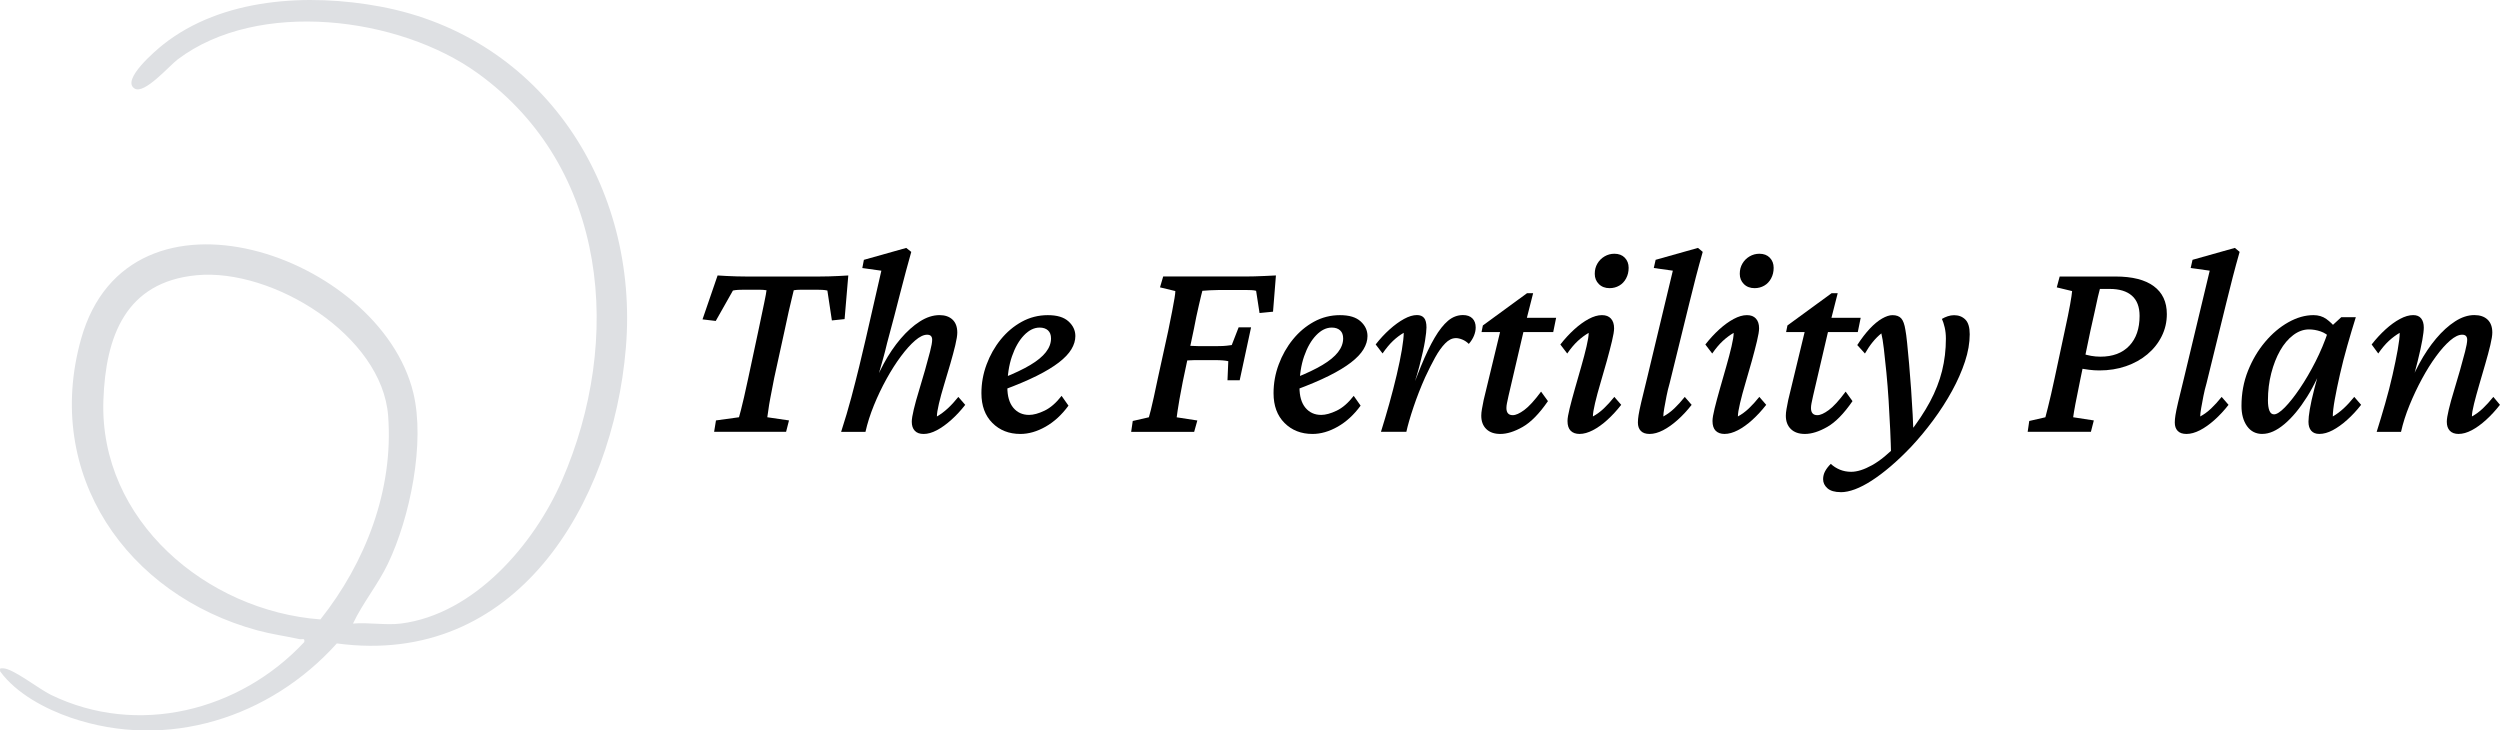
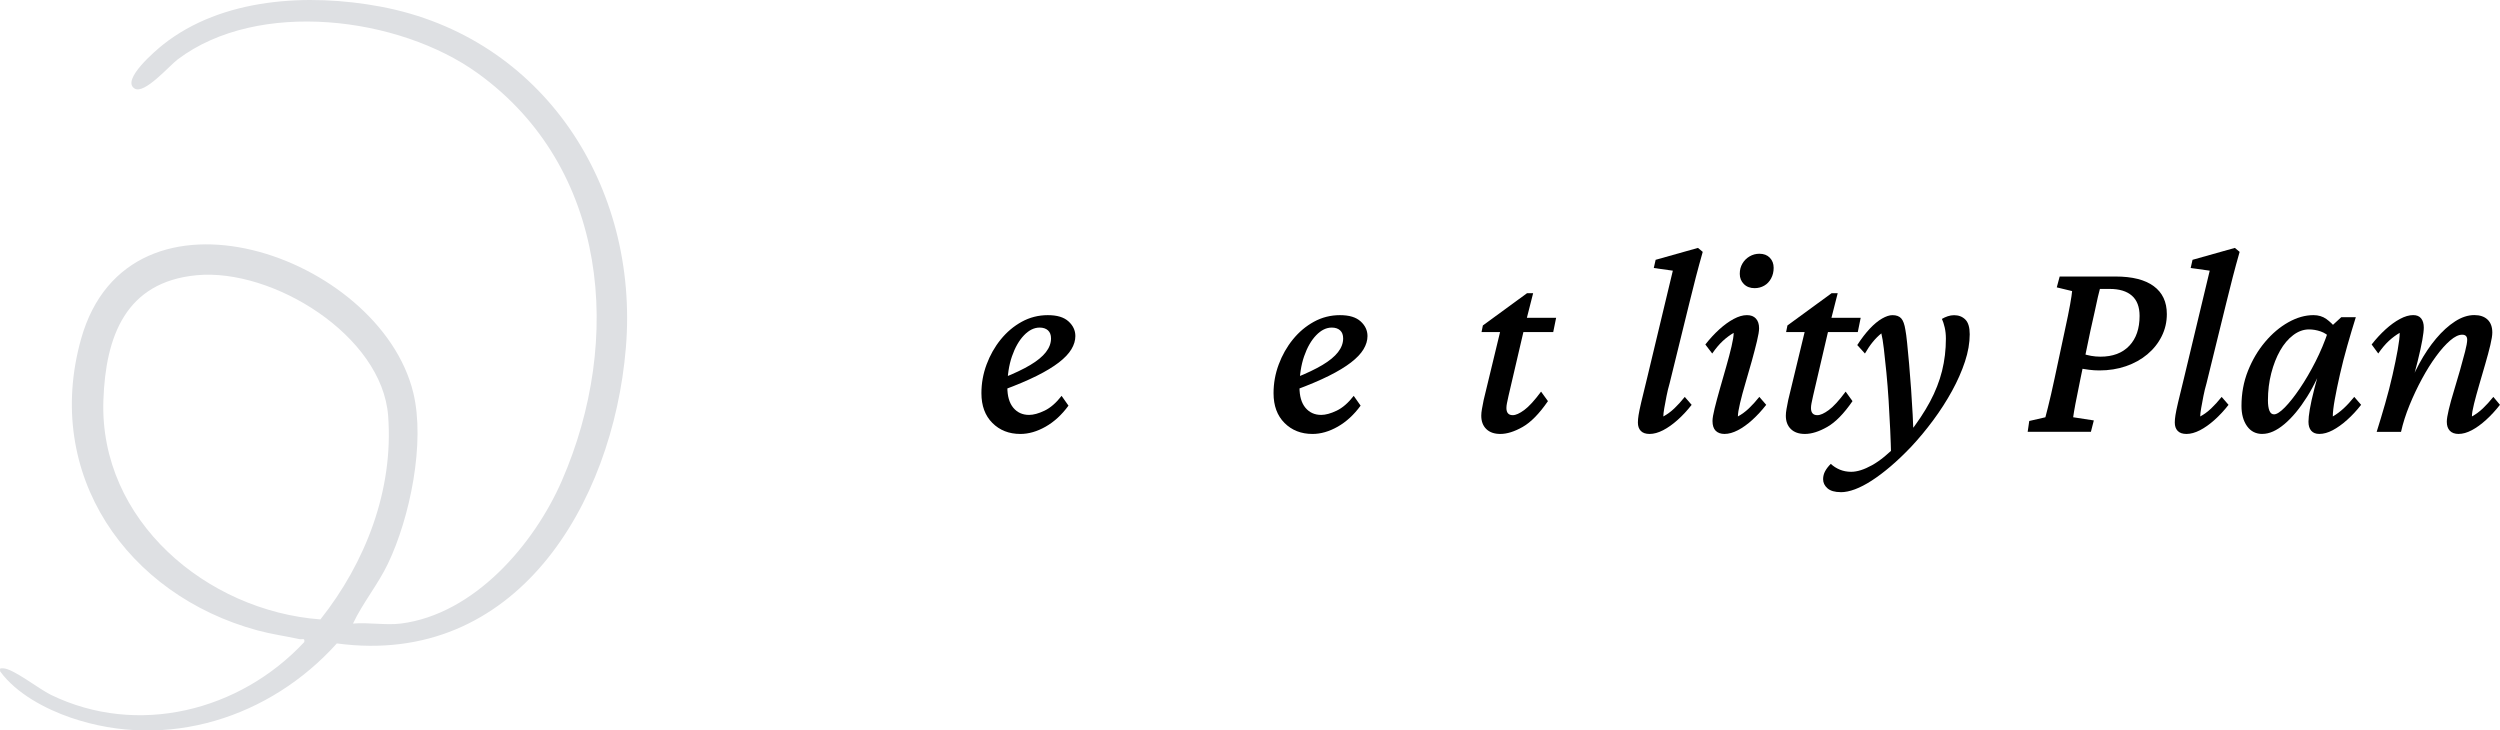
<svg xmlns="http://www.w3.org/2000/svg" id="Camada_2" data-name="Camada 2" viewBox="0 0 1282.48 374.74">
  <defs>
    <style>
      .cls-1 {
        fill: #dee0e3;
      }
    </style>
  </defs>
  <g id="Camada_1-2" data-name="Camada 1">
    <g>
      <g>
-         <path d="M435.17,141.3l-1.9,22.4-6.52.68-2.31-15.34c-.81-.18-1.68-.29-2.58-.34-.91-.04-1.76-.07-2.58-.07h-8.42c-1.45,0-2.67.09-3.67.27-.18.81-.5,2.13-.95,3.94-.45,1.81-1,4.12-1.63,6.92-.63,2.81-1.36,6.16-2.17,10.04l-5.29,24.16c-.81,4.16-1.47,7.56-1.97,10.18-.5,2.63-.84,4.71-1.02,6.24-.18,1.54-.36,2.76-.54,3.67l11.13,1.63-1.49,5.84h-36.92l.95-5.84,11.81-1.63c.27-.9.61-2.17,1.02-3.8.41-1.63.93-3.78,1.56-6.45.63-2.67,1.36-5.95,2.17-9.84l5.16-24.16c1.27-6.06,2.26-10.81,2.99-14.25.72-3.44,1.13-5.65,1.22-6.65-1.09-.18-2.31-.27-3.67-.27h-8.14c-.91,0-1.81.02-2.71.07-.91.05-1.81.16-2.71.34l-8.82,15.61-6.79-.81,7.74-22.53c1.36.09,2.9.18,4.62.27,1.72.09,3.44.16,5.16.2,1.72.05,3.3.07,4.75.07h37.74c1.54,0,3.14-.02,4.82-.07,1.67-.04,3.39-.11,5.16-.2,1.76-.09,3.37-.18,4.82-.27Z" />
-         <path d="M454.99,176.32c-.63,2.71-1.29,5.27-1.97,7.67-.68,2.4-1.43,5.02-2.24,7.87s-1.81,6.13-2.99,9.84h-1.09c1.81-5.25,4.03-10.29,6.65-15.14,2.62-4.84,5.52-9.12,8.69-12.83,3.17-3.71,6.45-6.65,9.84-8.82,3.39-2.17,6.76-3.26,10.11-3.26,2.8,0,5.02.77,6.65,2.31,1.63,1.54,2.44,3.76,2.44,6.65,0,1.45-.34,3.6-1.02,6.45-.68,2.85-1.54,6.06-2.58,9.64-1.04,3.58-2.1,7.15-3.19,10.72-1.09,3.58-1.97,6.81-2.65,9.71-.68,2.9-1.02,5.07-1.02,6.52,1.9-1.09,3.75-2.46,5.57-4.14,1.81-1.67,3.62-3.64,5.43-5.9l3.53,4.07c-2.26,2.9-4.66,5.48-7.19,7.74-2.53,2.26-5,4.03-7.4,5.29-2.4,1.27-4.64,1.9-6.72,1.9s-3.51-.54-4.55-1.63c-1.04-1.09-1.56-2.62-1.56-4.62,0-1.36.34-3.46,1.02-6.31.68-2.85,1.56-6.04,2.65-9.57s2.12-7.06,3.12-10.59c1-3.53,1.85-6.7,2.58-9.5.72-2.8,1.09-4.84,1.09-6.11,0-1.72-.86-2.58-2.58-2.58-1.81,0-3.87,1-6.18,2.99-2.31,1.99-4.73,4.68-7.26,8.08-2.53,3.39-5,7.26-7.4,11.61-2.4,4.34-4.55,8.85-6.45,13.51-1.9,4.66-3.35,9.21-4.34,13.64h-12.49c1.99-6.15,3.73-12.03,5.23-17.65,1.49-5.61,2.85-10.93,4.07-15.95,1.22-5.02,2.33-9.71,3.33-14.05l8.01-35.02-9.77-1.36.81-4.21,21.72-6.11,2.58,2.04c-.81,2.9-1.72,6.18-2.71,9.84-1,3.67-1.99,7.47-2.99,11.4-1,3.94-1.99,7.81-2.99,11.61l-3.8,14.25Z" />
        <path d="M523.41,222.61c-5.79,0-10.57-1.88-14.32-5.63-3.76-3.75-5.63-8.84-5.63-15.27,0-5.07.88-9.98,2.65-14.73,1.76-4.75,4.18-9.03,7.26-12.83,3.08-3.8,6.67-6.83,10.79-9.09,4.12-2.26,8.57-3.39,13.37-3.39s8.23,1.06,10.59,3.19c2.35,2.13,3.53,4.64,3.53,7.53,0,2.26-.68,4.53-2.04,6.79-1.36,2.26-3.51,4.53-6.45,6.79-2.94,2.26-6.72,4.55-11.33,6.85s-10.23,4.68-16.83,7.13v-6.24c5.43-2.17,9.93-4.32,13.51-6.45,3.57-2.12,6.24-4.32,8.01-6.58,1.76-2.26,2.65-4.62,2.65-7.06,0-1.81-.52-3.19-1.56-4.14-1.04-.95-2.47-1.43-4.28-1.43-2.81,0-5.48,1.31-8.01,3.94-2.53,2.63-4.59,6.22-6.18,10.79-1.58,4.57-2.38,9.84-2.38,15.81,0,4.62,1.02,8.14,3.05,10.59,2.04,2.44,4.73,3.67,8.08,3.67,2.26,0,4.91-.72,7.94-2.17,3.03-1.45,5.95-3.98,8.76-7.6l3.53,5.02c-3.44,4.71-7.35,8.3-11.74,10.79-4.39,2.49-8.71,3.73-12.96,3.73Z" />
-         <path d="M580.28,221.53l.81-5.57,8.28-1.9c.27-.9.61-2.17,1.02-3.8.41-1.63.9-3.78,1.49-6.45.59-2.67,1.29-5.95,2.1-9.84l5.29-24.16c.81-3.98,1.49-7.37,2.04-10.18.54-2.8.95-5.04,1.22-6.72.27-1.67.41-2.87.41-3.6l-7.87-1.9,1.63-5.57h42.22c1.36,0,2.9-.02,4.62-.07,1.72-.04,3.53-.11,5.43-.2,1.9-.09,3.75-.18,5.57-.27l-1.49,18.6-6.92.68-1.76-11.4c-.63-.18-1.4-.29-2.31-.34-.91-.04-1.86-.07-2.85-.07h-13.85c-1.45,0-2.99.05-4.62.14-1.63.09-2.94.18-3.94.27-.09.27-.29,1.06-.61,2.38-.32,1.31-.7,2.94-1.15,4.89-.45,1.95-.91,3.98-1.36,6.11-.45,2.13-.86,4.19-1.22,6.18l-5.7,27.01c-.73,3.62-1.29,6.63-1.7,9.03-.41,2.4-.72,4.34-.95,5.84-.23,1.49-.39,2.65-.48,3.46l10.59,1.63-1.63,5.84h-32.31ZM629.69,195.06l.41-9.77c-.73-.18-1.68-.32-2.85-.41-1.18-.09-2.53-.14-4.07-.14h-10.32c-1.09,0-2.22.05-3.39.14-1.18.09-2.44.18-3.8.27l1.63-8.01c1,.09,2.1.18,3.33.27,1.22.09,2.51.14,3.87.14h10.32c1.81,0,3.28-.07,4.41-.2,1.13-.14,2.01-.25,2.65-.34l3.53-9.09h6.38l-5.84,27.15h-6.24Z" />
        <path d="M673.27,222.61c-5.79,0-10.57-1.88-14.32-5.63-3.76-3.75-5.63-8.84-5.63-15.27,0-5.07.88-9.98,2.65-14.73,1.76-4.75,4.18-9.03,7.26-12.83,3.08-3.8,6.67-6.83,10.79-9.09,4.12-2.26,8.57-3.39,13.37-3.39s8.23,1.06,10.59,3.19c2.35,2.13,3.53,4.64,3.53,7.53,0,2.26-.68,4.53-2.04,6.79-1.36,2.26-3.51,4.53-6.45,6.79-2.94,2.26-6.72,4.55-11.33,6.85s-10.23,4.68-16.83,7.13v-6.24c5.43-2.17,9.93-4.32,13.51-6.45,3.57-2.12,6.24-4.32,8.01-6.58,1.76-2.26,2.65-4.62,2.65-7.06,0-1.81-.52-3.19-1.56-4.14-1.04-.95-2.47-1.43-4.28-1.43-2.81,0-5.48,1.31-8.01,3.94-2.53,2.63-4.59,6.22-6.18,10.79-1.58,4.57-2.38,9.84-2.38,15.81,0,4.62,1.02,8.14,3.05,10.59,2.04,2.44,4.73,3.67,8.08,3.67,2.26,0,4.91-.72,7.94-2.17,3.03-1.45,5.95-3.98,8.76-7.6l3.53,5.02c-3.44,4.71-7.35,8.3-11.74,10.79-4.39,2.49-8.71,3.73-12.96,3.73Z" />
-         <path d="M746.7,173.47c-1.81,0-3.6.91-5.36,2.71-1.77,1.81-3.49,4.23-5.16,7.26-1.68,3.03-3.37,6.4-5.09,10.11-2.26,5.07-4.25,10.16-5.97,15.27-1.72,5.11-2.94,9.35-3.67,12.69h-13.03c1.45-4.62,2.87-9.43,4.28-14.46,1.4-5.02,2.67-9.93,3.8-14.73,1.13-4.8,2.01-9.09,2.65-12.9.63-3.8.95-6.7.95-8.69-1.9,1.09-3.73,2.47-5.5,4.14-1.76,1.68-3.55,3.82-5.36,6.45l-3.53-4.62c2.26-2.9,4.66-5.47,7.19-7.74,2.53-2.26,5-4.05,7.4-5.36,2.4-1.31,4.59-1.97,6.58-1.97,1.63,0,2.85.5,3.67,1.49.81,1,1.22,2.63,1.22,4.89,0,1.45-.25,3.73-.75,6.85-.5,3.12-1.45,7.4-2.85,12.83-1.4,5.43-3.6,12.26-6.58,20.5h-.54c2.9-7.78,5.54-14.59,7.94-20.43,2.4-5.84,4.73-10.68,6.99-14.52,2.26-3.85,4.55-6.74,6.85-8.69,2.31-1.94,4.86-2.92,7.67-2.92,2.08,0,3.69.57,4.82,1.7,1.13,1.13,1.7,2.69,1.7,4.68,0,1.36-.29,2.76-.88,4.21-.59,1.45-1.47,2.85-2.65,4.21-1-.99-2.1-1.74-3.33-2.24-1.22-.5-2.38-.75-3.46-.75Z" />
        <path d="M794.08,205.78c-4.43,6.43-8.75,10.84-12.96,13.23-4.21,2.4-8.03,3.6-11.47,3.6-3.08,0-5.48-.84-7.19-2.51-1.72-1.67-2.58-3.96-2.58-6.85,0-.99.11-2.12.34-3.39.23-1.27.52-2.8.88-4.62l8.42-34.89h-9.5l.68-3.39,22.67-16.56h3.12l-4.21,16.56-8.42,36.11c-.36,1.63-.63,2.9-.81,3.8-.18.91-.27,1.72-.27,2.44,0,2.44,1.09,3.67,3.26,3.67,1.54,0,3.51-.88,5.9-2.65,2.4-1.76,5.27-4.91,8.62-9.43l3.53,4.89ZM775.89,170.35l1.49-7.33h20.9l-1.49,7.33h-20.9Z" />
-         <path d="M810.37,222.61c-1.99,0-3.53-.54-4.62-1.63s-1.63-2.76-1.63-5.02c0-1.36.36-3.51,1.09-6.45.72-2.94,1.63-6.31,2.71-10.11l3.26-11.4c1.09-3.8,1.99-7.24,2.71-10.32.72-3.08,1.09-5.38,1.09-6.92-1.9,1.09-3.76,2.47-5.57,4.14-1.81,1.68-3.62,3.82-5.43,6.45l-3.53-4.62c2.26-2.9,4.64-5.47,7.13-7.74,2.49-2.26,4.96-4.05,7.4-5.36,2.44-1.31,4.7-1.97,6.79-1.97s3.53.59,4.62,1.76c1.09,1.18,1.63,2.85,1.63,5.02,0,1.36-.36,3.55-1.09,6.58-.73,3.03-1.61,6.43-2.65,10.18-1.04,3.76-2.13,7.53-3.26,11.33-1.13,3.8-2.06,7.24-2.78,10.32-.73,3.08-1.09,5.34-1.09,6.79,1.99-1.09,3.87-2.46,5.63-4.14,1.77-1.67,3.55-3.64,5.36-5.9l3.53,4.07c-2.26,2.9-4.64,5.48-7.13,7.74-2.49,2.26-4.96,4.03-7.4,5.29s-4.71,1.9-6.79,1.9ZM825.7,147.82c-2.26,0-4.1-.7-5.5-2.1-1.4-1.4-2.1-3.14-2.1-5.23s.45-3.75,1.36-5.29c.9-1.54,2.12-2.76,3.67-3.67,1.54-.9,3.21-1.36,5.02-1.36,2.26,0,4.05.68,5.36,2.04,1.31,1.36,1.97,3.08,1.97,5.16s-.43,3.8-1.29,5.43c-.86,1.63-2.04,2.87-3.53,3.73-1.49.86-3.14,1.29-4.95,1.29Z" />
        <path d="M846.2,222.61c-1.99,0-3.48-.52-4.48-1.56-1-1.04-1.49-2.46-1.49-4.28,0-1.09.11-2.35.34-3.8.22-1.45.68-3.64,1.36-6.58.68-2.94,1.7-7.13,3.05-12.56l13.17-54.98-9.77-1.36.95-4.21,21.72-6.11,2.44,2.04c-1.27,4.44-2.44,8.76-3.53,12.96s-2.22,8.71-3.39,13.51l-10.04,40.86c-.63,2.17-1.18,4.41-1.63,6.72-.45,2.31-.84,4.37-1.15,6.18-.32,1.81-.47,3.21-.47,4.21,1.99-1.09,3.87-2.46,5.63-4.14,1.77-1.67,3.55-3.64,5.36-5.9l3.53,4.07c-2.26,2.9-4.66,5.48-7.19,7.74-2.53,2.26-5.02,4.03-7.47,5.29s-4.75,1.9-6.92,1.9Z" />
        <path d="M884.75,222.61c-1.99,0-3.53-.54-4.62-1.63s-1.63-2.76-1.63-5.02c0-1.36.36-3.51,1.09-6.45.72-2.94,1.63-6.31,2.71-10.11l3.26-11.4c1.09-3.8,1.99-7.24,2.71-10.32.72-3.08,1.09-5.38,1.09-6.92-1.9,1.09-3.76,2.47-5.57,4.14-1.81,1.68-3.62,3.82-5.43,6.45l-3.53-4.62c2.26-2.9,4.64-5.47,7.13-7.74,2.49-2.26,4.96-4.05,7.4-5.36,2.44-1.31,4.7-1.97,6.79-1.97s3.53.59,4.62,1.76c1.09,1.18,1.63,2.85,1.63,5.02,0,1.36-.36,3.55-1.09,6.58-.73,3.03-1.61,6.43-2.65,10.18-1.04,3.76-2.13,7.53-3.26,11.33-1.13,3.8-2.06,7.24-2.78,10.32-.73,3.08-1.09,5.34-1.09,6.79,1.99-1.09,3.87-2.46,5.63-4.14,1.77-1.67,3.55-3.64,5.36-5.9l3.53,4.07c-2.26,2.9-4.64,5.48-7.13,7.74-2.49,2.26-4.96,4.03-7.4,5.29s-4.71,1.9-6.79,1.9ZM900.09,147.82c-2.26,0-4.1-.7-5.5-2.1-1.4-1.4-2.1-3.14-2.1-5.23s.45-3.75,1.36-5.29c.9-1.54,2.12-2.76,3.67-3.67,1.54-.9,3.21-1.36,5.02-1.36,2.26,0,4.05.68,5.36,2.04,1.31,1.36,1.97,3.08,1.97,5.16s-.43,3.8-1.29,5.43c-.86,1.63-2.04,2.87-3.53,3.73-1.49.86-3.14,1.29-4.95,1.29Z" />
        <path d="M950.32,205.78c-4.43,6.43-8.75,10.84-12.96,13.23-4.21,2.4-8.03,3.6-11.47,3.6-3.08,0-5.48-.84-7.19-2.51-1.72-1.67-2.58-3.96-2.58-6.85,0-.99.11-2.12.34-3.39.23-1.27.52-2.8.88-4.62l8.42-34.89h-9.5l.68-3.39,22.67-16.56h3.12l-4.21,16.56-8.42,36.11c-.36,1.63-.63,2.9-.81,3.8-.18.91-.27,1.72-.27,2.44,0,2.44,1.09,3.67,3.26,3.67,1.54,0,3.51-.88,5.9-2.65,2.4-1.76,5.27-4.91,8.62-9.43l3.53,4.89ZM932.13,170.35l1.49-7.33h20.9l-1.49,7.33h-20.9Z" />
        <path d="M944.34,252.47c-3.08,0-5.36-.66-6.86-1.97-1.49-1.31-2.24-2.87-2.24-4.68,0-1.45.34-2.81,1.02-4.07.68-1.27,1.65-2.54,2.92-3.8,1.36,1.27,2.92,2.26,4.68,2.99,1.76.72,3.69,1.09,5.77,1.09,3.08,0,6.65-1.13,10.72-3.39s8.55-5.93,13.44-10.99l5.29-5.02c4.52-5.79,8.19-11.31,11-16.56,2.8-5.25,4.86-10.52,6.18-15.81,1.31-5.29,1.97-10.79,1.97-16.49,0-2.08-.2-4-.61-5.77-.41-1.76-.88-3.23-1.43-4.41.9-.54,1.9-.99,2.99-1.36,1.09-.36,2.17-.54,3.26-.54,2.35,0,4.28.75,5.77,2.24,1.49,1.49,2.24,4,2.24,7.53,0,4.44-.81,9.12-2.44,14.05-1.63,4.93-3.85,9.96-6.65,15.07-2.81,5.11-6.02,10.11-9.64,15-3.62,4.89-7.38,9.41-11.27,13.57-3.62,3.8-7.13,7.15-10.52,10.04-3.39,2.9-6.63,5.34-9.71,7.33-3.08,1.99-5.95,3.48-8.62,4.48-2.67.99-5.09,1.49-7.26,1.49ZM970.13,234.01c-.09-4.16-.25-8.69-.47-13.57-.23-4.89-.5-9.86-.81-14.93-.32-5.07-.7-9.89-1.15-14.46-.45-4.57-.88-8.6-1.29-12.08-.41-3.48-.84-6.13-1.29-7.94-3.08,2.44-5.88,5.88-8.42,10.32l-3.94-4.34c2.17-3.35,4.32-6.15,6.45-8.42,2.13-2.26,4.21-3.98,6.24-5.16,2.04-1.17,3.82-1.76,5.36-1.76,1.99,0,3.48.54,4.48,1.63,1,1.09,1.72,3.08,2.17,5.97.27,1.36.56,3.58.88,6.65.32,3.08.66,6.67,1.02,10.79.36,4.12.7,8.44,1.02,12.96.32,4.53.59,8.89.81,13.1.23,4.21.38,7.94.48,11.2l-11.54,10.04Z" />
        <path d="M1040.18,221.53l.81-5.57,8.28-1.9c.36-1.36.79-3.03,1.29-5.02.5-1.99,1.04-4.25,1.63-6.79.59-2.53,1.2-5.29,1.83-8.28l5.16-24.16c1.27-5.79,2.19-10.34,2.78-13.64.59-3.3.93-5.59,1.02-6.85l-7.87-1.9,1.49-5.57h28.64c8.6,0,15.14,1.65,19.61,4.95,4.48,3.3,6.72,8.08,6.72,14.32,0,4.07-.88,7.87-2.65,11.4-1.76,3.53-4.21,6.61-7.33,9.23-3.12,2.63-6.79,4.66-10.99,6.11-4.21,1.45-8.76,2.17-13.64,2.17-1.81,0-3.58-.11-5.29-.34-1.72-.22-3.53-.52-5.43-.88l1.76-7.47c1.63.54,3.21.95,4.75,1.22,1.54.27,3.12.41,4.75.41,6.33,0,11.27-1.85,14.8-5.57,3.53-3.71,5.29-8.82,5.29-15.34,0-4.62-1.31-8.08-3.94-10.38-2.63-2.31-6.43-3.46-11.4-3.46h-5.02c-.18.54-.52,1.9-1.02,4.07-.5,2.17-1.07,4.77-1.7,7.81-.63,3.03-1.36,6.27-2.17,9.71l-5.02,24.16c-1.18,5.7-2.06,10.11-2.65,13.23-.59,3.12-.97,5.41-1.15,6.85l10.59,1.63-1.49,5.84h-32.44Z" />
        <path d="M1121.62,222.61c-1.99,0-3.48-.52-4.48-1.56-1-1.04-1.49-2.46-1.49-4.28,0-1.09.11-2.35.34-3.8.22-1.45.68-3.64,1.36-6.58.68-2.94,1.7-7.13,3.05-12.56l13.17-54.98-9.77-1.36.95-4.21,21.72-6.11,2.44,2.04c-1.27,4.44-2.44,8.76-3.53,12.96s-2.22,8.71-3.39,13.51l-10.04,40.86c-.63,2.17-1.18,4.41-1.63,6.72-.45,2.31-.84,4.37-1.15,6.18-.32,1.81-.47,3.21-.47,4.21,1.99-1.09,3.87-2.46,5.63-4.14,1.77-1.67,3.55-3.64,5.36-5.9l3.53,4.07c-2.26,2.9-4.66,5.48-7.19,7.74-2.53,2.26-5.02,4.03-7.47,5.29s-4.75,1.9-6.92,1.9Z" />
        <path d="M1160.58,222.61c-3.35,0-5.97-1.33-7.87-4-1.9-2.67-2.85-6.13-2.85-10.38,0-6.42,1.11-12.42,3.33-17.99,2.22-5.57,5.13-10.5,8.75-14.8,3.62-4.3,7.6-7.67,11.95-10.11s8.64-3.67,12.9-3.67c2.53,0,4.73.66,6.58,1.97,1.85,1.31,3.73,3.15,5.63,5.5l-3.39,4.34c-1.45-1.63-3.17-2.78-5.16-3.46-1.99-.68-3.98-1.02-5.97-1.02-2.81,0-5.5.97-8.08,2.92-2.58,1.95-4.82,4.59-6.72,7.94-1.9,3.35-3.42,7.22-4.55,11.61-1.13,4.39-1.7,9.03-1.7,13.91,0,2.26.25,4.03.75,5.29.5,1.27,1.29,1.9,2.38,1.9,1.36,0,3.21-1.2,5.57-3.6,2.35-2.4,4.91-5.63,7.67-9.71,2.76-4.07,5.43-8.64,8.01-13.71,2.58-5.07,4.77-10.32,6.58-15.75l1.63-2.44,5.02-4.62h7.47c-1.45,4.62-2.9,9.46-4.34,14.52-1.45,5.07-2.71,10-3.8,14.8-1.09,4.8-1.97,9.07-2.65,12.83-.68,3.76-1.02,6.67-1.02,8.76,1.9-1.09,3.75-2.46,5.57-4.14,1.81-1.67,3.62-3.64,5.43-5.9l3.53,4.07c-2.26,2.9-4.66,5.48-7.19,7.74-2.53,2.26-5,4.03-7.4,5.29-2.4,1.27-4.68,1.9-6.86,1.9-1.81,0-3.19-.54-4.14-1.63-.95-1.09-1.42-2.62-1.42-4.62,0-1.54.22-3.67.68-6.38.45-2.71,1.24-6.29,2.38-10.72,1.13-4.43,2.69-9.95,4.68-16.56h1.36c-2.81,7.96-6.09,14.93-9.84,20.9-3.76,5.97-7.62,10.63-11.61,13.98-3.98,3.35-7.74,5.02-11.27,5.02Z" />
        <path d="M1261.3,222.61c-1.99,0-3.51-.54-4.55-1.63-1.04-1.09-1.56-2.62-1.56-4.62,0-1.36.34-3.46,1.02-6.31.68-2.85,1.56-6.04,2.65-9.57s2.12-7.06,3.12-10.59c1-3.53,1.85-6.7,2.58-9.5.72-2.8,1.09-4.84,1.09-6.11,0-1.72-.86-2.58-2.58-2.58-1.81,0-3.87,1-6.18,2.99-2.31,1.99-4.71,4.68-7.2,8.08-2.49,3.39-4.91,7.26-7.26,11.61-2.35,4.34-4.48,8.85-6.38,13.51-1.9,4.66-3.35,9.21-4.34,13.64h-12.49c1.45-4.62,2.9-9.43,4.34-14.46,1.45-5.02,2.71-9.93,3.8-14.73,1.09-4.8,1.97-9.09,2.65-12.9.68-3.8,1.02-6.7,1.02-8.69-1.9,1.09-3.76,2.47-5.57,4.14-1.81,1.68-3.62,3.82-5.43,6.45l-3.39-4.62c2.26-2.9,4.64-5.47,7.13-7.74,2.49-2.26,4.95-4.05,7.4-5.36,2.44-1.31,4.7-1.97,6.79-1.97,1.81,0,3.17.57,4.07,1.7.9,1.13,1.36,2.69,1.36,4.68,0,1.45-.25,3.58-.75,6.38-.5,2.81-1.29,6.43-2.38,10.86-1.09,4.44-2.58,9.91-4.48,16.42h-1.36c1.81-5.25,4.03-10.29,6.65-15.14,2.62-4.84,5.5-9.12,8.62-12.83,3.12-3.71,6.36-6.65,9.71-8.82,3.35-2.17,6.65-3.26,9.91-3.26,2.9,0,5.16.77,6.79,2.31,1.63,1.54,2.44,3.76,2.44,6.65,0,1.45-.34,3.6-1.02,6.45-.68,2.85-1.54,6.06-2.58,9.64-1.04,3.58-2.08,7.15-3.12,10.72-1.04,3.58-1.92,6.81-2.65,9.71-.73,2.9-1.09,5.07-1.09,6.52,1.99-1.09,3.87-2.46,5.63-4.14,1.76-1.67,3.55-3.64,5.36-5.9l3.39,4.07c-2.26,2.9-4.64,5.48-7.13,7.74-2.49,2.26-4.93,4.03-7.33,5.29-2.4,1.27-4.64,1.9-6.72,1.9Z" />
      </g>
      <path class="cls-1" d="M205.58,319.89c37.67-4.76,68.41-40.57,82.67-73.33,31.4-72.1,23.96-160.66-43.28-209.06C204.71,8.52,132.4-.66,91.16,30.47c-4.34,3.27-17.04,18.05-22.1,14.96-7.14-4.36,11.07-19.75,14.54-22.51C113.95-1.17,158.22-3.51,195.1,3.37c83.61,15.6,132.85,92.25,125.97,175.01-6.69,80.44-56.56,164.04-148.27,151.69-34.23,38.07-86.98,55.06-136.49,38.09-13.06-4.48-28.04-12.45-36.24-23.76-.18-1.77-.04-1.55,1.54-1.55,4.9-.02,18.53,10.69,24.45,13.57,44.6,21.69,97.04,8.3,130.02-27.04.44-2.36-1.06-1.21-2.45-1.51-7.21-1.56-14.38-2.54-21.54-4.48-66.97-18.16-110.01-79.92-90.5-149.5,24.61-87.74,153.24-42.99,170.42,27.57,6.23,25.59-1.68,64.13-13.05,87.81-5.11,10.65-12.84,19.96-17.88,30.62,7.73-.7,16.97.95,24.5,0ZM100.88,141.19c-36.38,3.44-46.7,31.21-47.84,64.16-2.14,61.63,52.97,108.03,111.33,112.41,23.17-29.22,37.6-66.41,34.75-104.41-3.1-41.3-59.31-75.84-98.24-72.16Z" />
    </g>
  </g>
</svg>